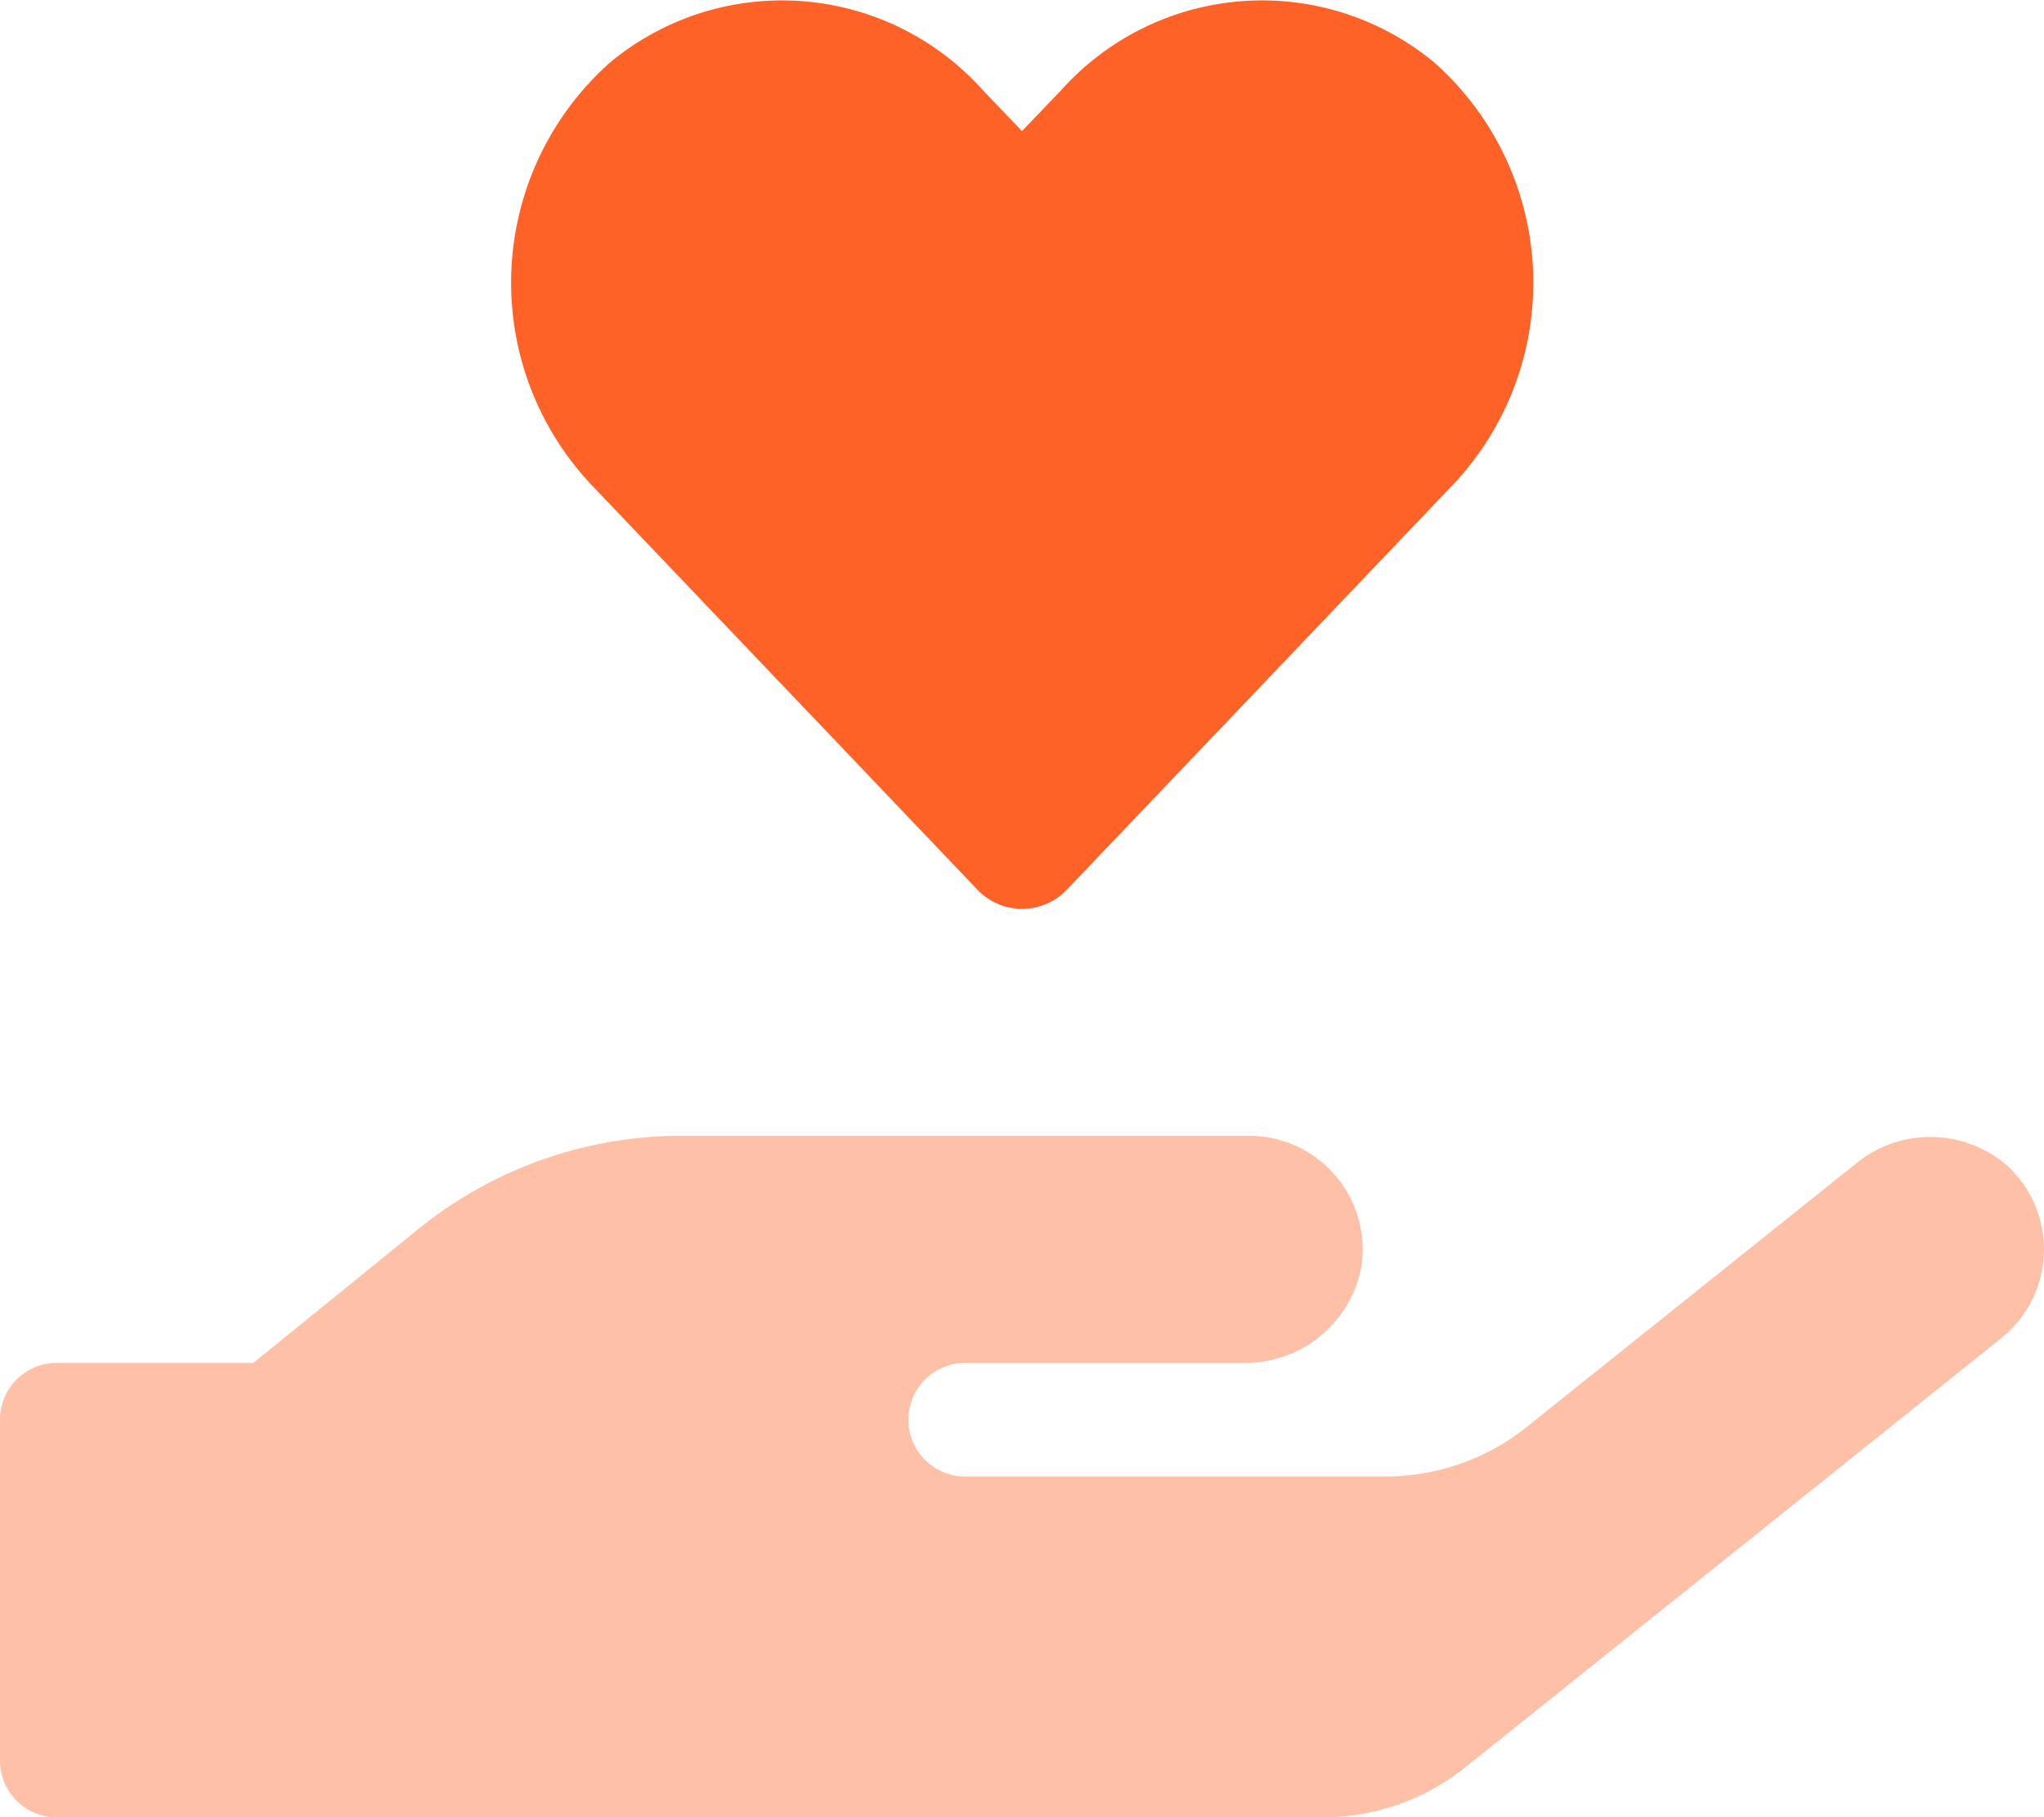
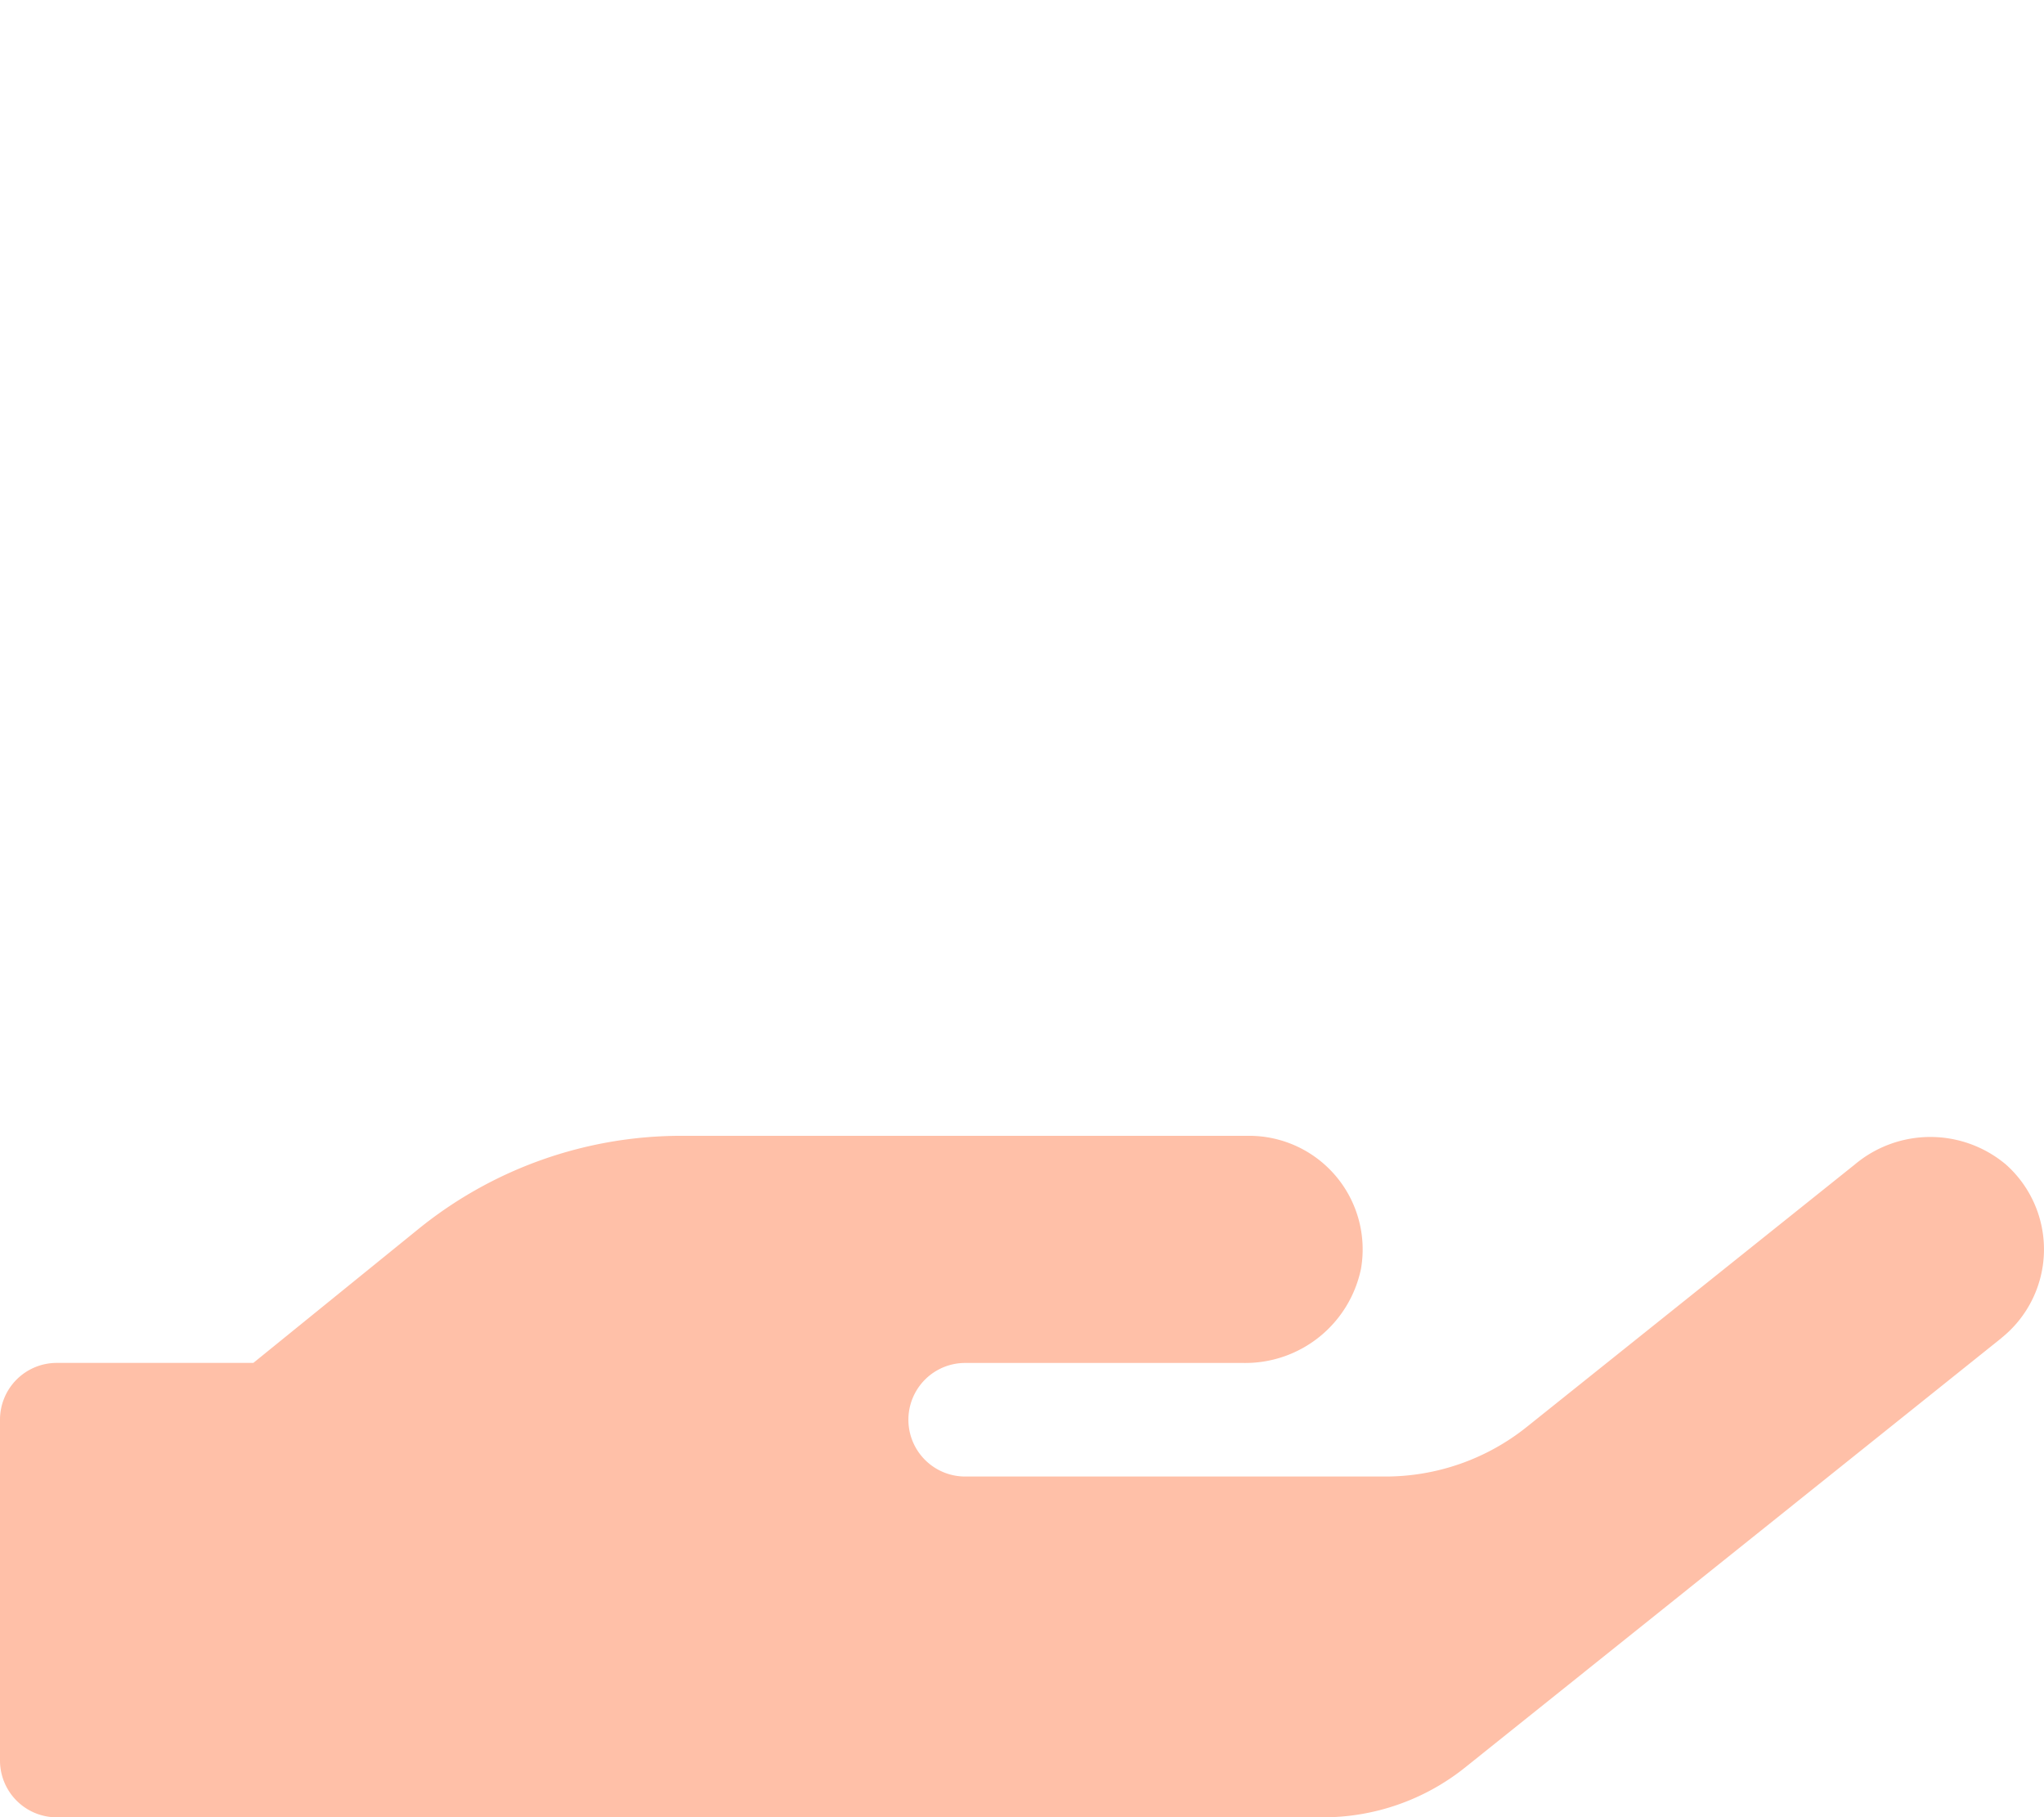
<svg xmlns="http://www.w3.org/2000/svg" width="41.995" height="37.329" viewBox="0 0 41.995 37.329">
  <g transform="translate(0 0.022)">
    <path d="M41.119,324.156,30.1,332.977A4.673,4.673,0,0,1,27.179,334H1.166A1.167,1.167,0,0,1,0,332.831v-7a1.166,1.166,0,0,1,1.166-1.166H5.205l3.39-2.749A8.581,8.581,0,0,1,14,320H25.663a2.333,2.333,0,0,1,2.3,2.727,2.427,2.427,0,0,1-2.428,1.939H19.83a1.166,1.166,0,1,0,0,2.333h8.625a4.644,4.644,0,0,0,2.916-1.021l6.736-5.388a2.413,2.413,0,0,1,3.106,0,2.333,2.333,0,0,1-.095,3.565Z" transform="translate(0 -296.69)" fill="#ff6226" opacity="0.4" />
-     <path d="M162.994,1.256a6.043,6.043,0,0,1,.408,8.661l-7.939,8.326a1.269,1.269,0,0,1-1.859,0l-7.939-8.326a6.05,6.05,0,0,1,.408-8.661,5.536,5.536,0,0,1,7.648.569l.809.846.817-.853a5.542,5.542,0,0,1,7.648-.561Z" transform="translate(-133.533 0)" fill="#ff6226" />
  </g>
</svg>